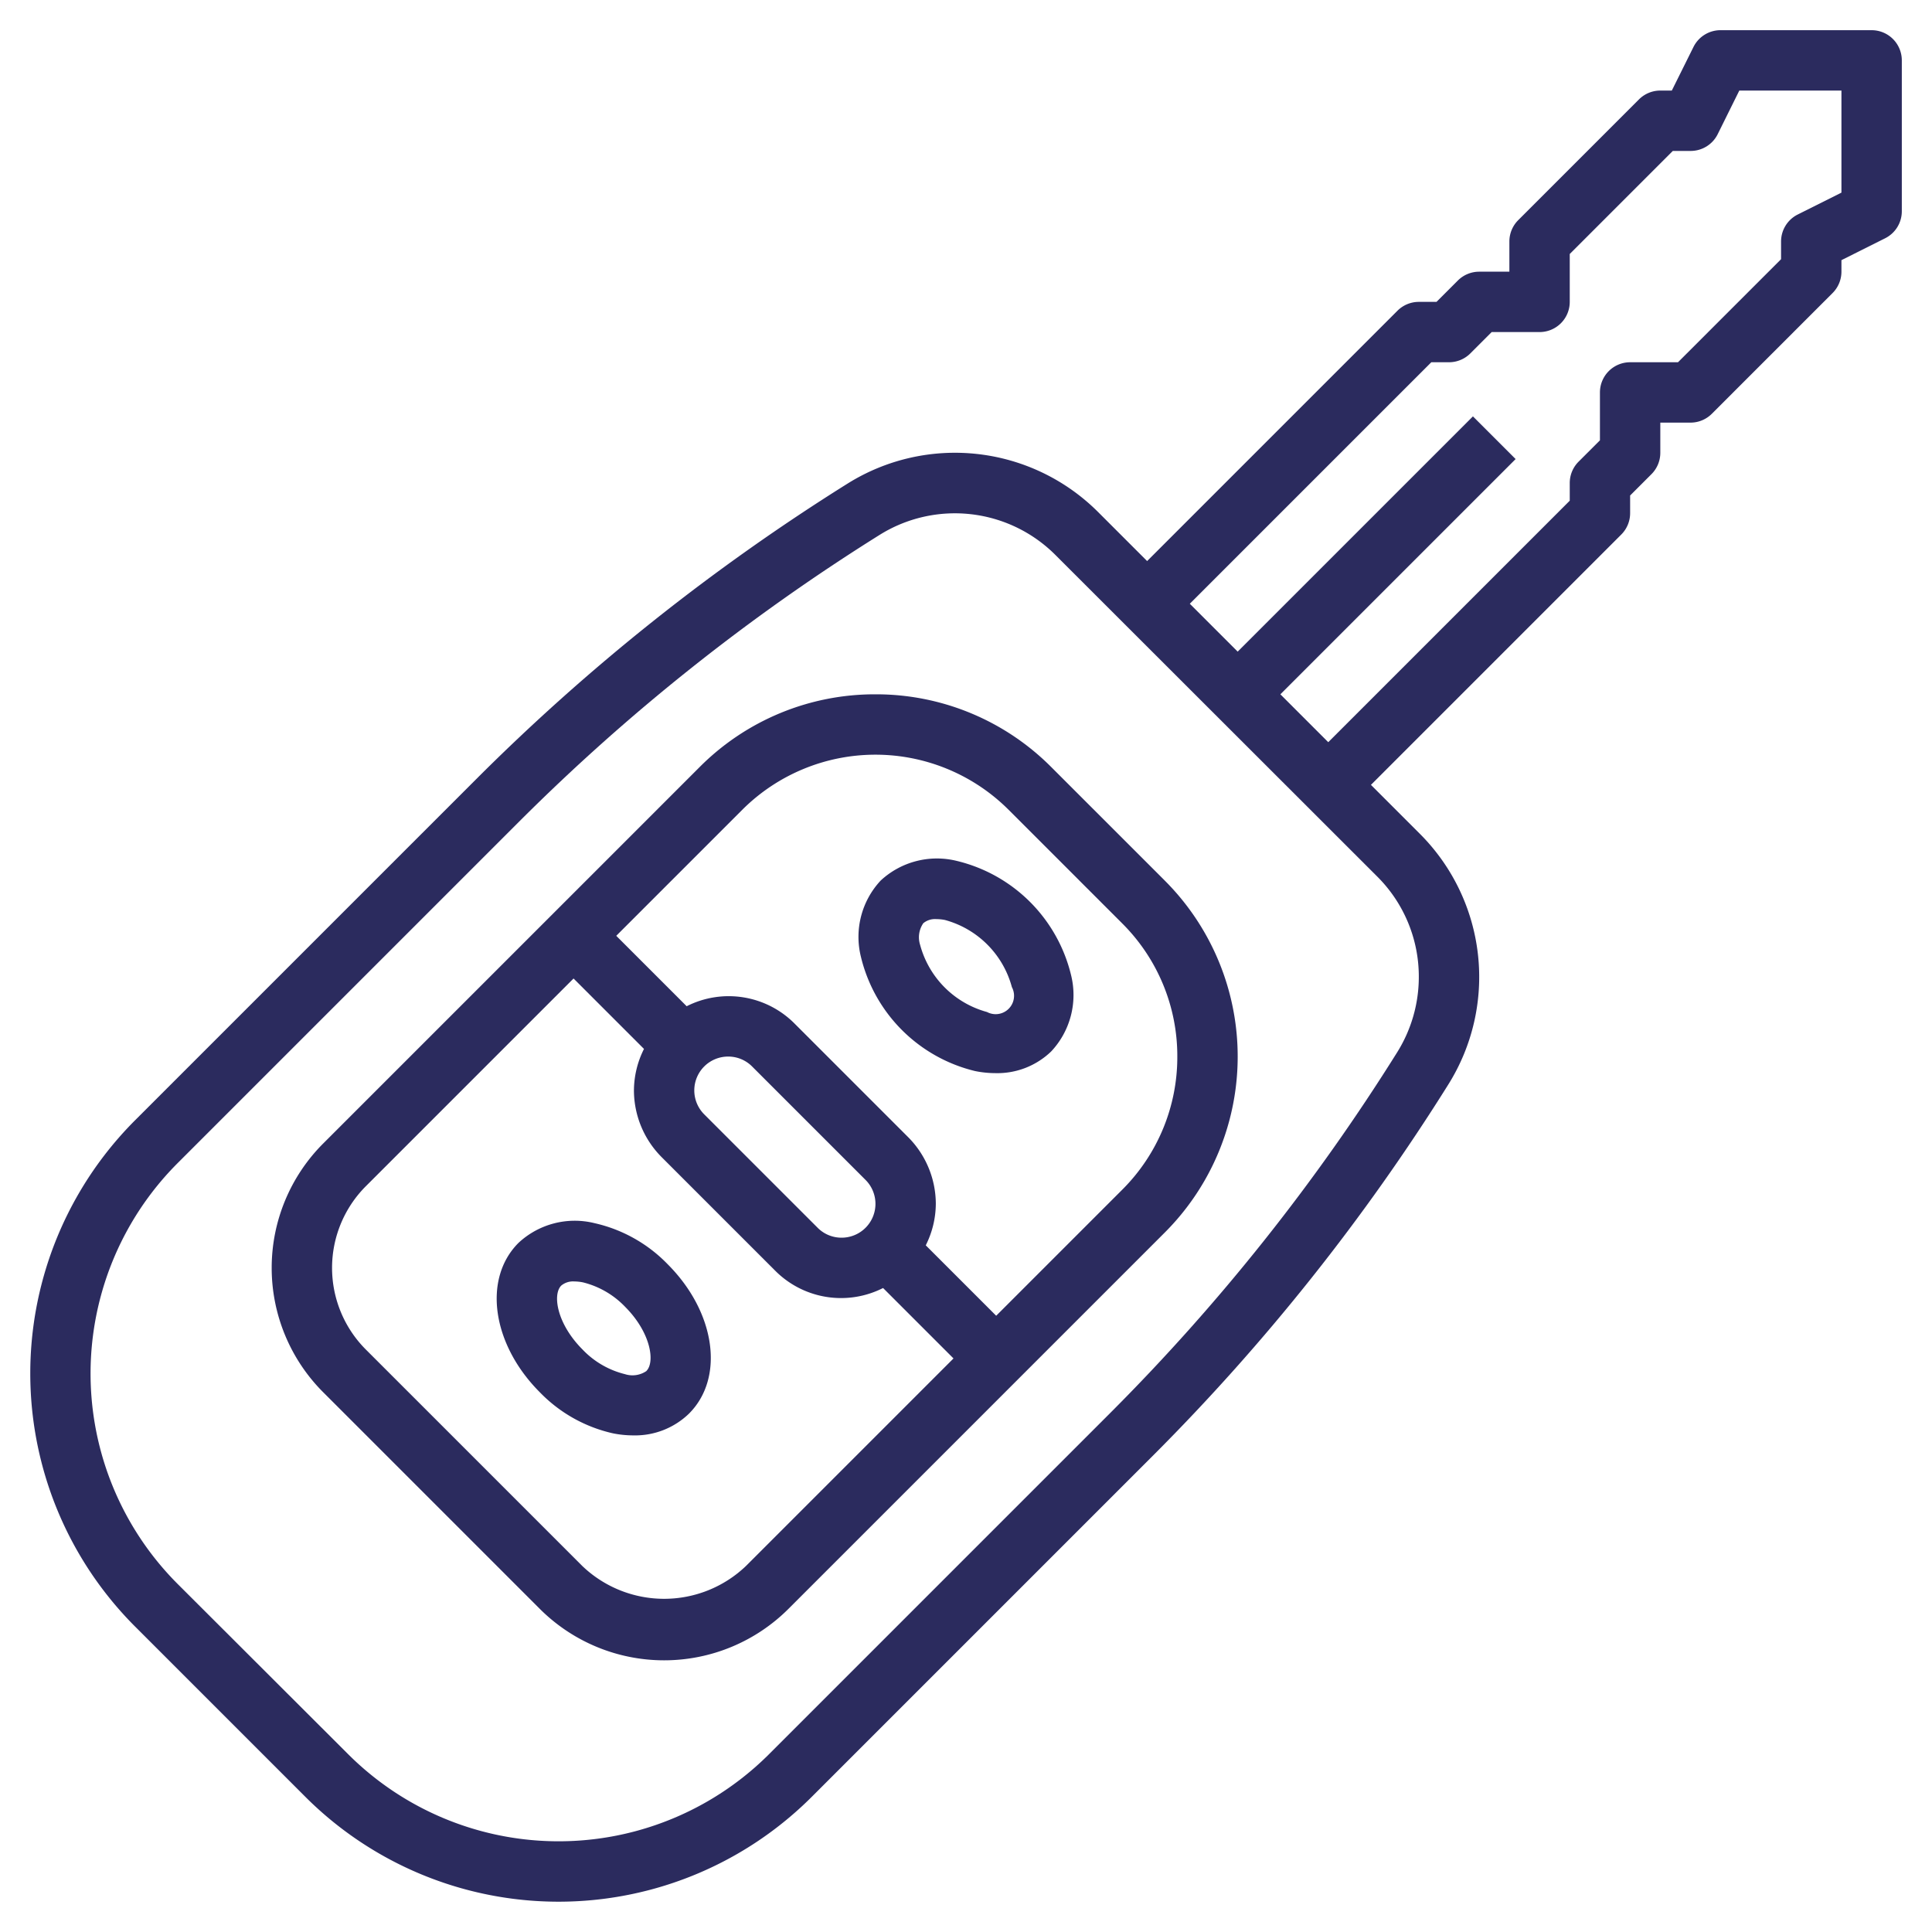
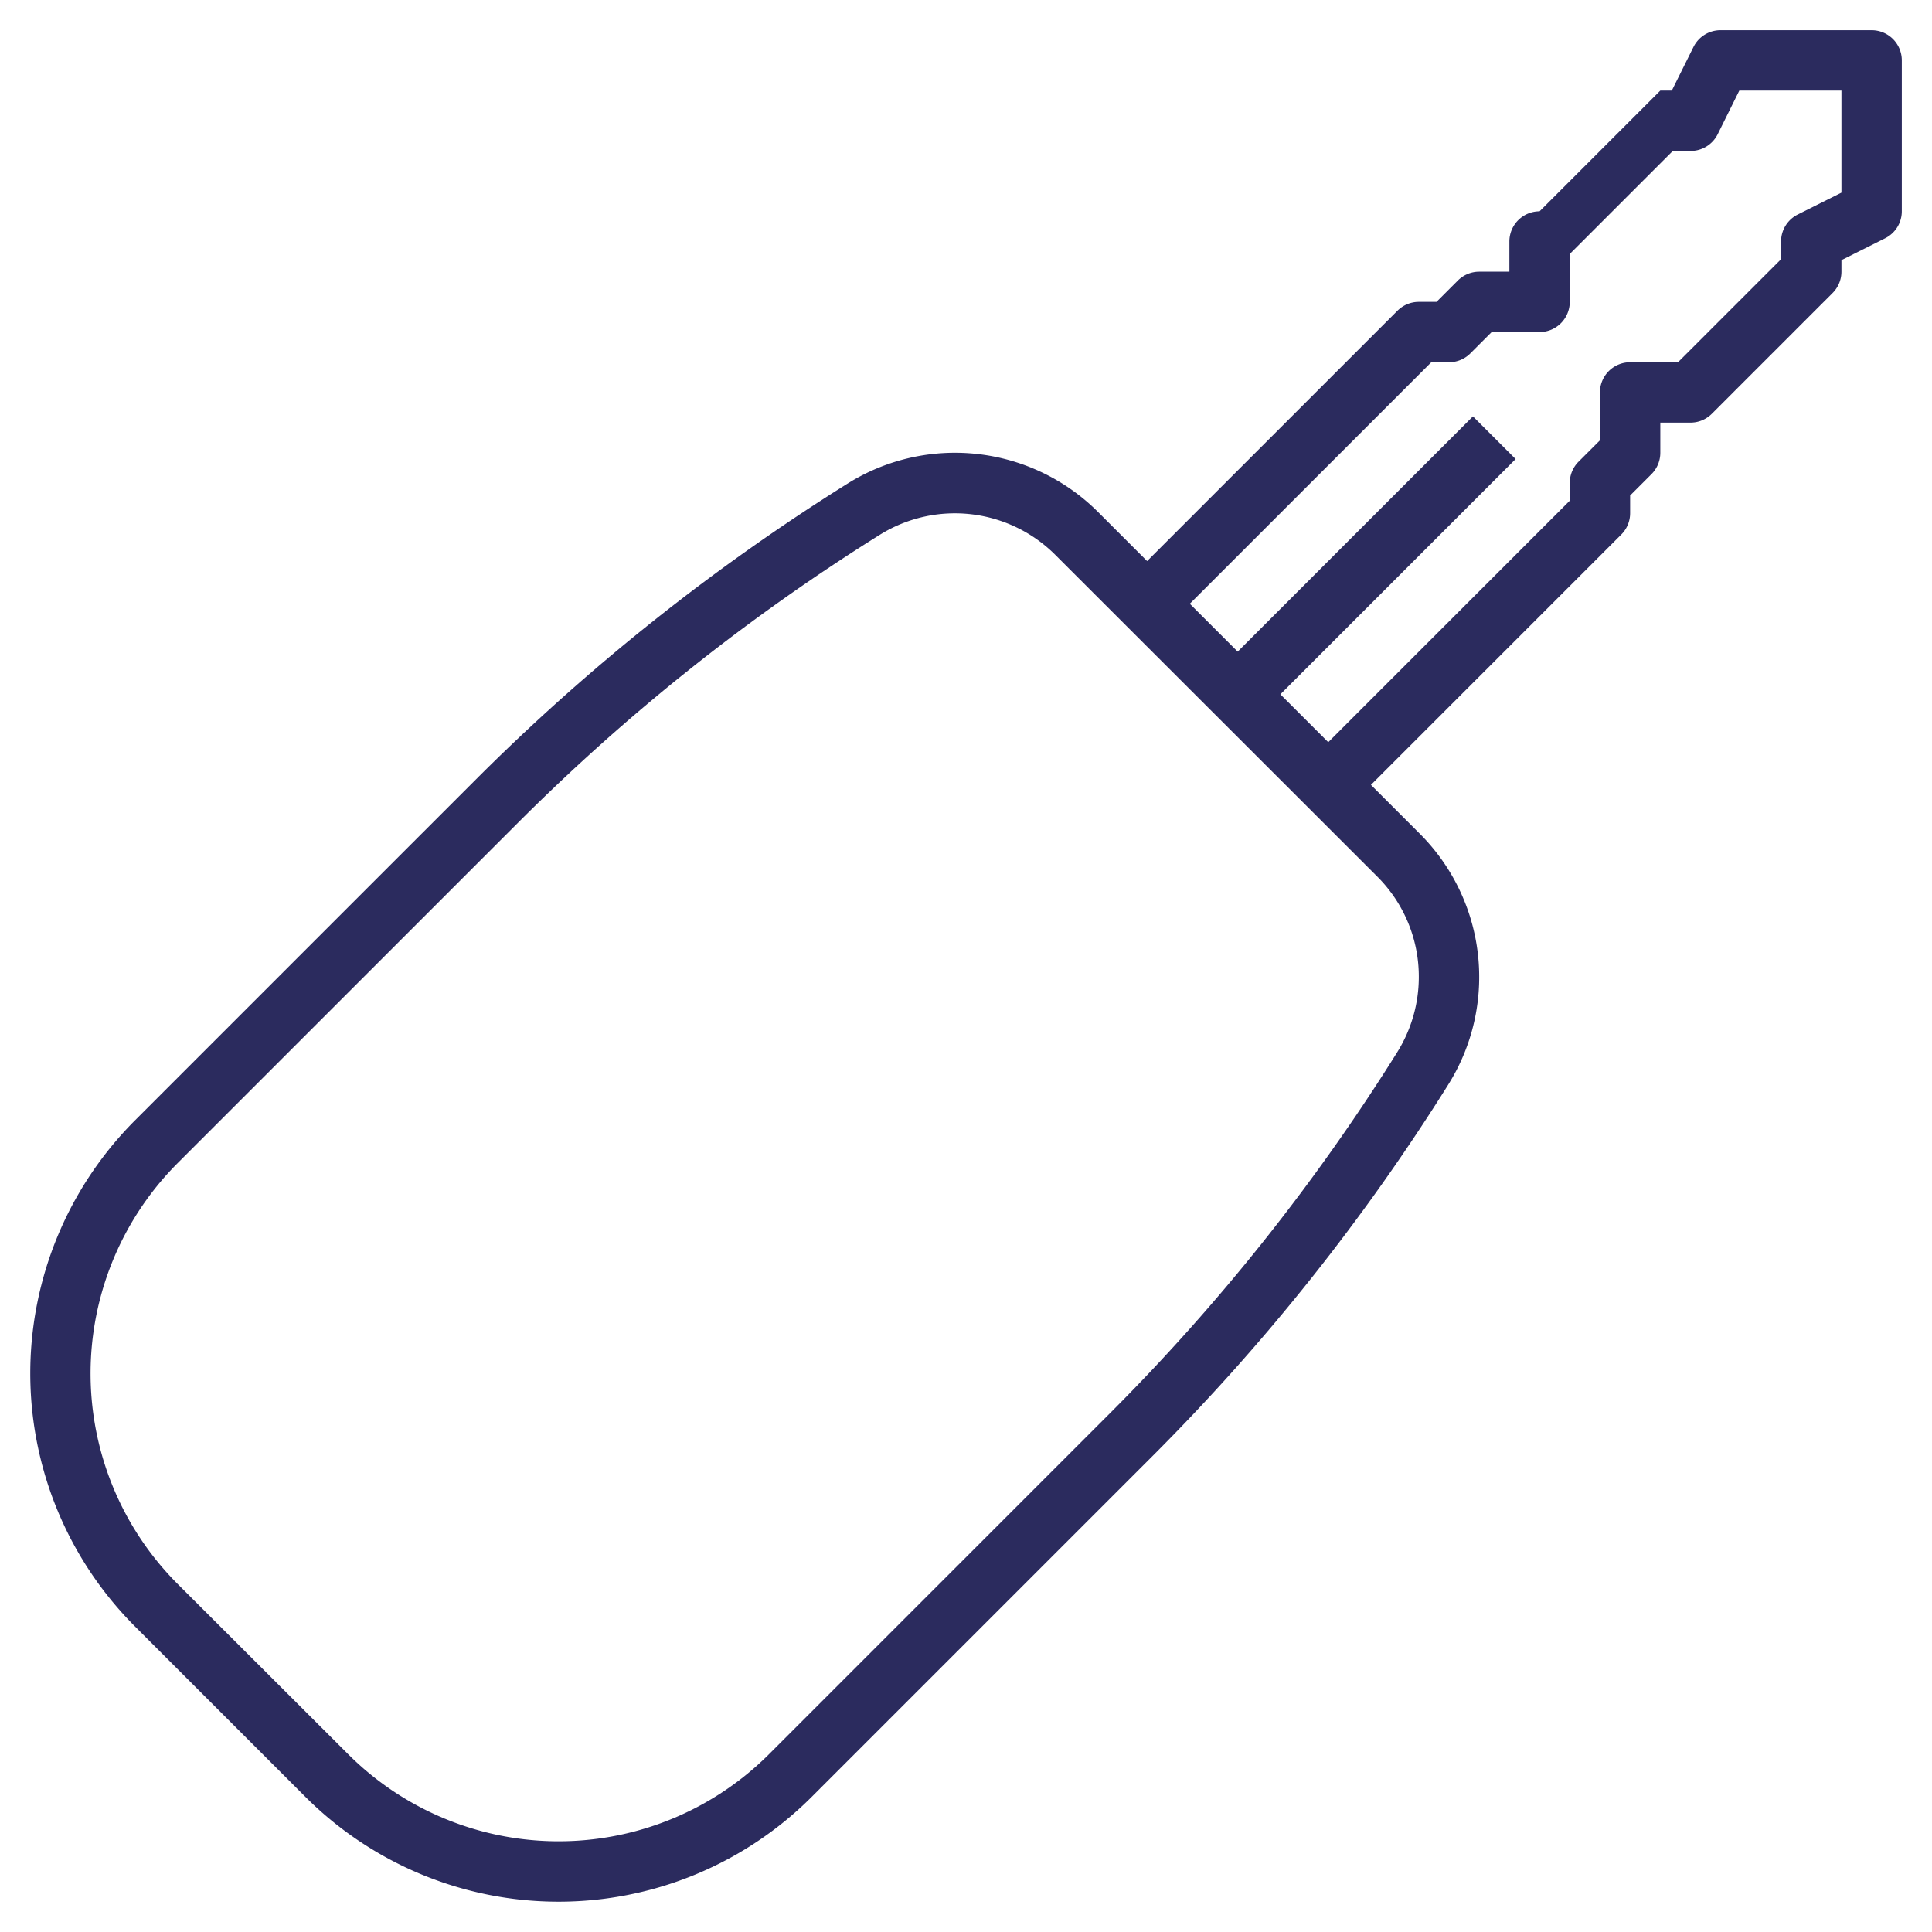
<svg xmlns="http://www.w3.org/2000/svg" version="1.1" width="512" height="512" x="0" y="0" viewBox="0 0 64 64" style="enable-background:new 0 0 512 512" xml:space="preserve">
  <g>
-     <path d="M29 23a8.187 8.187 0 0 0-5.828 2.414L10.707 37.879a5.828 5.828 0 0 0 0 8.242l7.172 7.172a5.828 5.828 0 0 0 8.242 0l12.465-12.465a8.242 8.242 0 0 0 0-11.656l-3.758-3.758A8.187 8.187 0 0 0 29 23Zm-4.293 28.879a3.923 3.923 0 0 1-5.414 0l-7.172-7.172a3.829 3.829 0 0 1 0-5.414L19 32.414l2.333 2.333A3.089 3.089 0 0 0 21 36.121a3.142 3.142 0 0 0 .914 2.207l3.758 3.758a3.077 3.077 0 0 0 3.581.581L31.586 45ZM27.879 41a1.112 1.112 0 0 1-.793-.328l-3.758-3.758A1.121 1.121 0 0 1 24.121 35a1.112 1.112 0 0 1 .793.328l3.758 3.758A1.121 1.121 0 0 1 27.879 41ZM39 35a6.2 6.2 0 0 1-1.828 4.414L33 43.586l-2.333-2.333A3.089 3.089 0 0 0 31 39.879a3.142 3.142 0 0 0-.914-2.207l-3.758-3.758a3.077 3.077 0 0 0-3.581-.581L20.414 31l4.172-4.172a6.243 6.243 0 0 1 8.828 0l3.758 3.758A6.2 6.2 0 0 1 39 35Z" fill="#2b2b5e" opacity="1" data-original="#000000" />
-     <path d="M62 1h-5a1 1 0 0 0-.9.553L55.381 3H55a1 1 0 0 0-.707.293l-4 4A1 1 0 0 0 50 8v1h-1a1 1 0 0 0-.707.293l-.707.707H47a1 1 0 0 0-.707.293L38 18.586l-1.622-1.622a6.707 6.707 0 0 0-8.3-.945 69.591 69.591 0 0 0-12.3 9.788l-11.3 11.3a11.863 11.863 0 0 0 0 16.778l5.636 5.636a11.863 11.863 0 0 0 16.778 0l11.3-11.3a69.61 69.61 0 0 0 9.788-12.3 6.707 6.707 0 0 0-.945-8.3L45.414 26l8.293-8.293A1 1 0 0 0 54 17v-.586l.707-.707A1 1 0 0 0 55 15v-1h1a1 1 0 0 0 .707-.293l4-4A1 1 0 0 0 61 9v-.382l1.448-.725A1 1 0 0 0 63 7V2a1 1 0 0 0-1-1ZM47 32.363a4.706 4.706 0 0 1-.715 2.493 67.578 67.578 0 0 1-9.506 11.95l-11.3 11.3a9.864 9.864 0 0 1-13.95 0l-5.64-5.631a9.864 9.864 0 0 1 0-13.95l11.3-11.3a67.559 67.559 0 0 1 11.95-9.506 4.706 4.706 0 0 1 5.821.663l10.662 10.654A4.677 4.677 0 0 1 47 32.363ZM61 6.381l-1.448.725A1 1 0 0 0 59 8v.586L55.586 12H54a1 1 0 0 0-1 1v1.586l-.707.707A1 1 0 0 0 52 16v.586l-8 8L42.414 23l7.793-7.793-1.414-1.414L41 21.586 39.414 20l8-8H48a1 1 0 0 0 .707-.293l.707-.707H51a1 1 0 0 0 1-1V8.414L55.414 5H56a1 1 0 0 0 .9-.553L57.617 3H61Z" fill="#2b2b5e" opacity="1" data-original="#000000" />
-     <path d="M29.172 29.171a2.734 2.734 0 0 0-.652 2.529 5.126 5.126 0 0 0 3.78 3.78 3.417 3.417 0 0 0 .673.069 2.566 2.566 0 0 0 1.851-.721 2.732 2.732 0 0 0 .656-2.528 5.126 5.126 0 0 0-3.78-3.78 2.738 2.738 0 0 0-2.528.651ZM33.52 32.7a.609.609 0 0 1-.824.824A3.151 3.151 0 0 1 30.48 31.3a.824.824 0 0 1 .106-.718.61.61 0 0 1 .433-.135 1.473 1.473 0 0 1 .285.029A3.151 3.151 0 0 1 33.52 32.7ZM19.7 40.52a2.732 2.732 0 0 0-2.524.652c-1.19 1.189-.879 3.363.707 4.949A4.848 4.848 0 0 0 20.3 47.48a3.417 3.417 0 0 0 .673.069 2.566 2.566 0 0 0 1.851-.721c1.19-1.189.879-3.363-.707-4.949A4.852 4.852 0 0 0 19.7 40.52Zm1.718 4.894a.818.818 0 0 1-.718.106 2.892 2.892 0 0 1-1.4-.813c-.863-.863-1-1.833-.707-2.121a.61.61 0 0 1 .433-.136 1.479 1.479 0 0 1 .285.03 2.892 2.892 0 0 1 1.4.813c.859.863.989 1.833.703 2.121Z" fill="#2b2b5e" opacity="1" data-original="#000000" />
+     <path d="M62 1h-5a1 1 0 0 0-.9.553L55.381 3H55l-4 4A1 1 0 0 0 50 8v1h-1a1 1 0 0 0-.707.293l-.707.707H47a1 1 0 0 0-.707.293L38 18.586l-1.622-1.622a6.707 6.707 0 0 0-8.3-.945 69.591 69.591 0 0 0-12.3 9.788l-11.3 11.3a11.863 11.863 0 0 0 0 16.778l5.636 5.636a11.863 11.863 0 0 0 16.778 0l11.3-11.3a69.61 69.61 0 0 0 9.788-12.3 6.707 6.707 0 0 0-.945-8.3L45.414 26l8.293-8.293A1 1 0 0 0 54 17v-.586l.707-.707A1 1 0 0 0 55 15v-1h1a1 1 0 0 0 .707-.293l4-4A1 1 0 0 0 61 9v-.382l1.448-.725A1 1 0 0 0 63 7V2a1 1 0 0 0-1-1ZM47 32.363a4.706 4.706 0 0 1-.715 2.493 67.578 67.578 0 0 1-9.506 11.95l-11.3 11.3a9.864 9.864 0 0 1-13.95 0l-5.64-5.631a9.864 9.864 0 0 1 0-13.95l11.3-11.3a67.559 67.559 0 0 1 11.95-9.506 4.706 4.706 0 0 1 5.821.663l10.662 10.654A4.677 4.677 0 0 1 47 32.363ZM61 6.381l-1.448.725A1 1 0 0 0 59 8v.586L55.586 12H54a1 1 0 0 0-1 1v1.586l-.707.707A1 1 0 0 0 52 16v.586l-8 8L42.414 23l7.793-7.793-1.414-1.414L41 21.586 39.414 20l8-8H48a1 1 0 0 0 .707-.293l.707-.707H51a1 1 0 0 0 1-1V8.414L55.414 5H56a1 1 0 0 0 .9-.553L57.617 3H61Z" fill="#2b2b5e" opacity="1" data-original="#000000" />
  </g>
</svg>